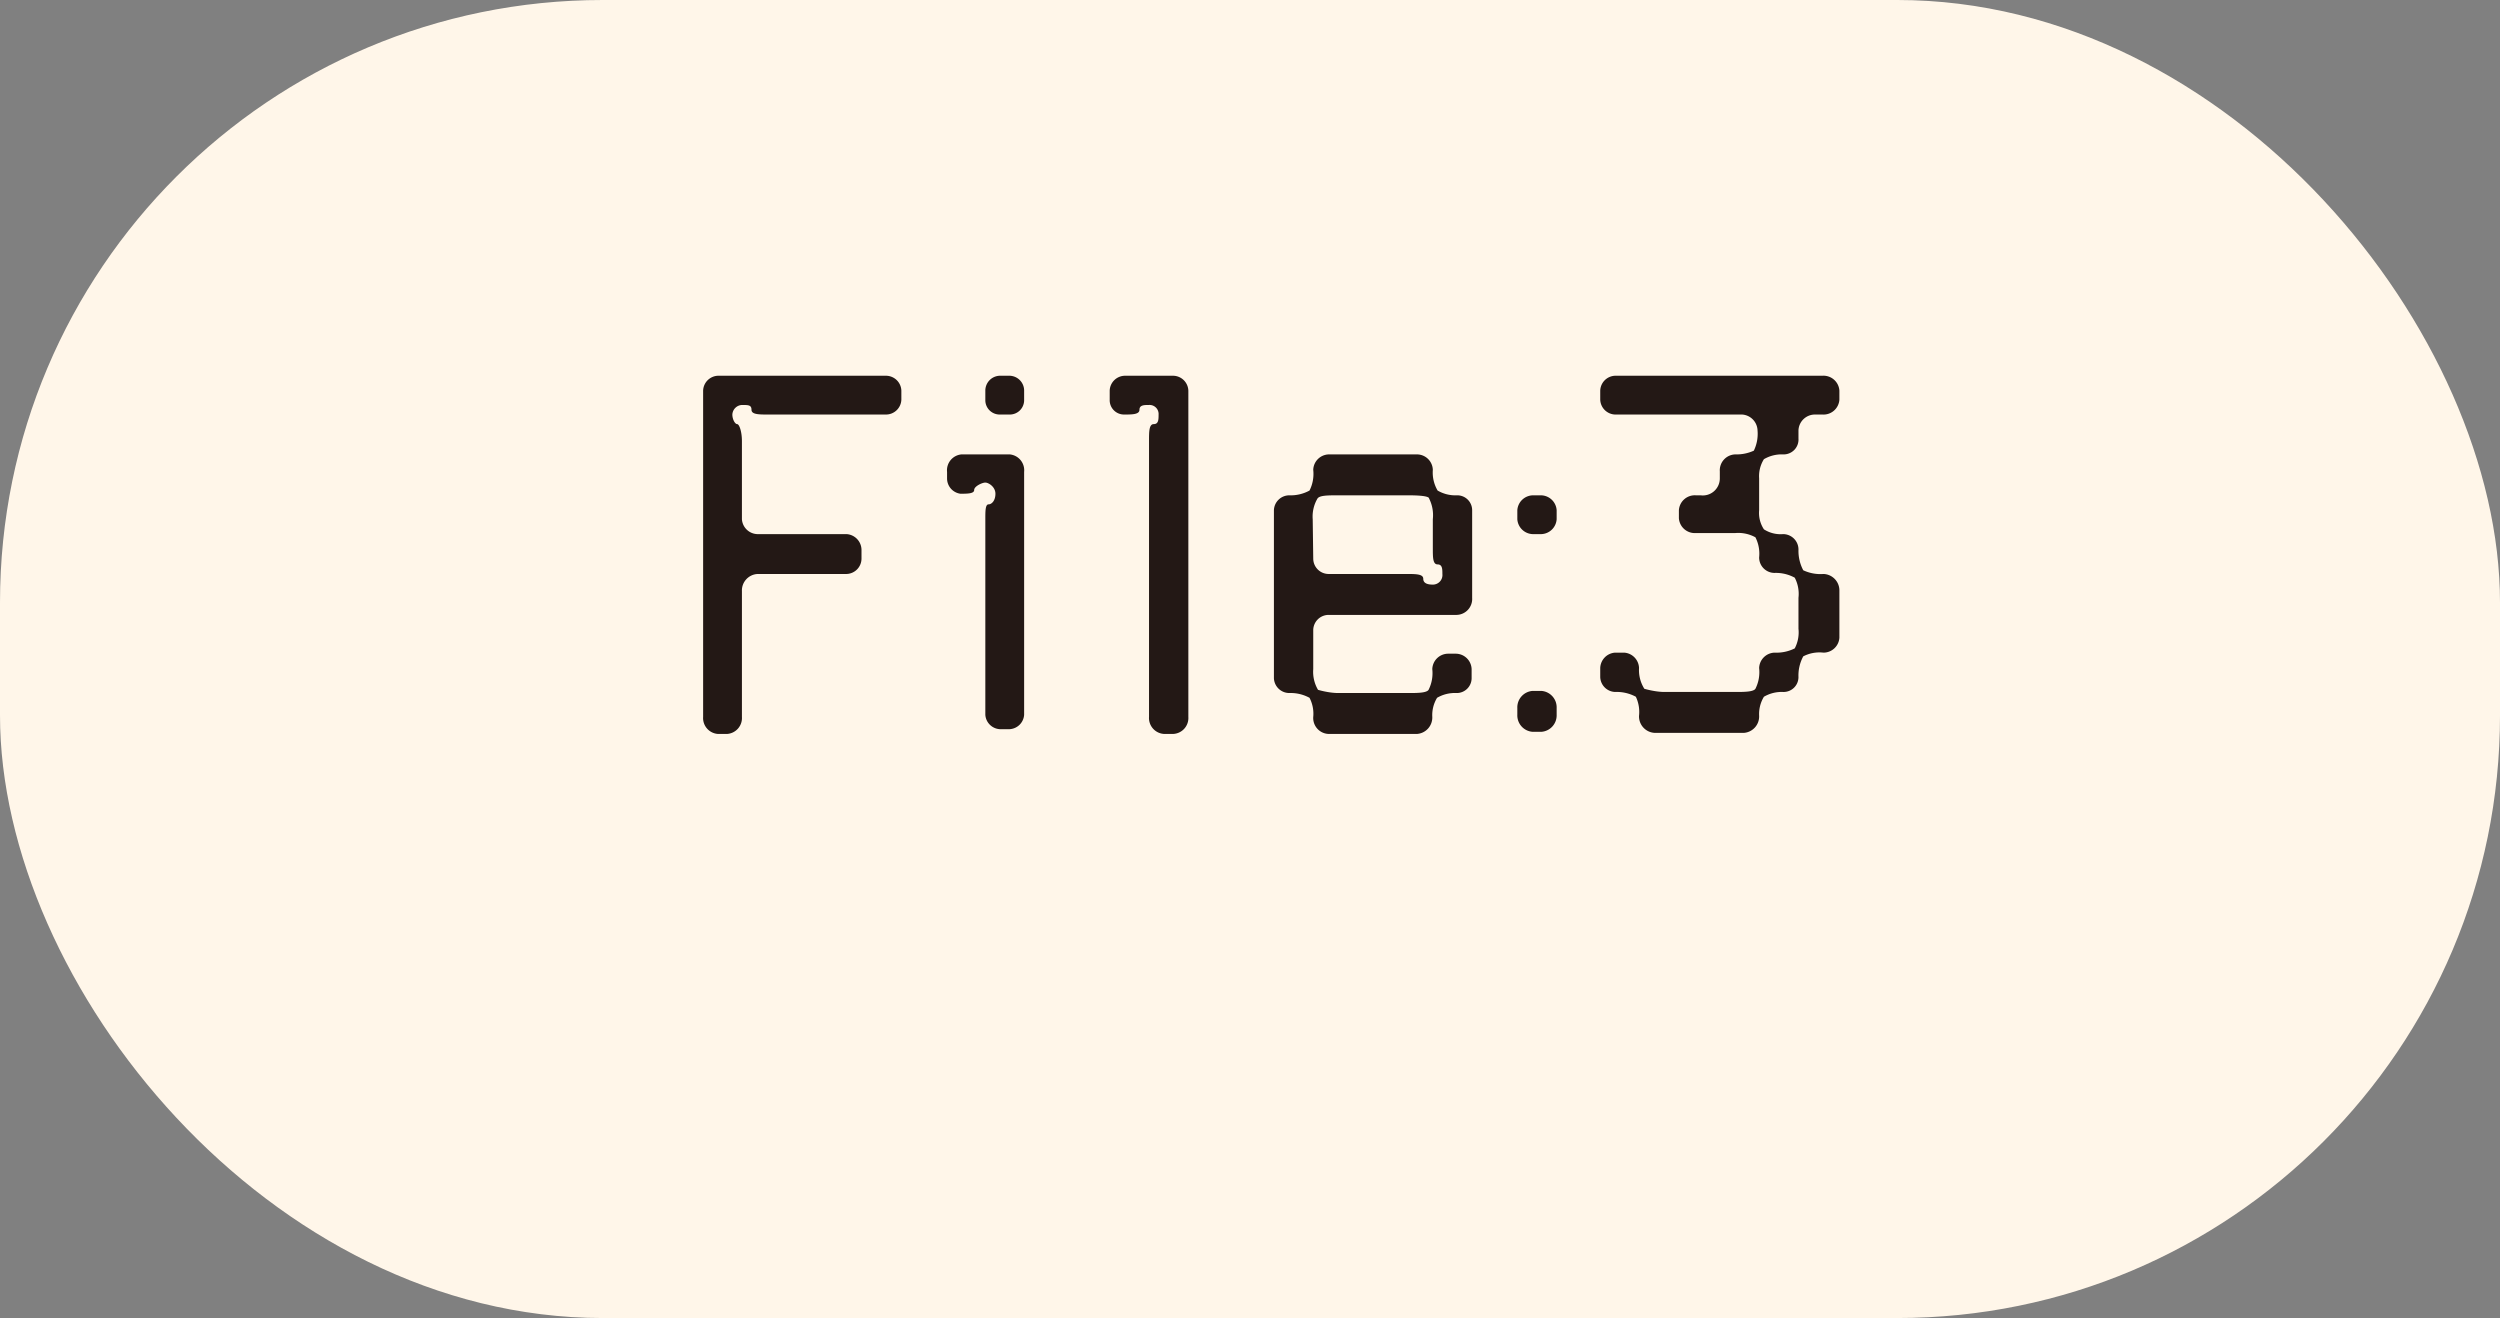
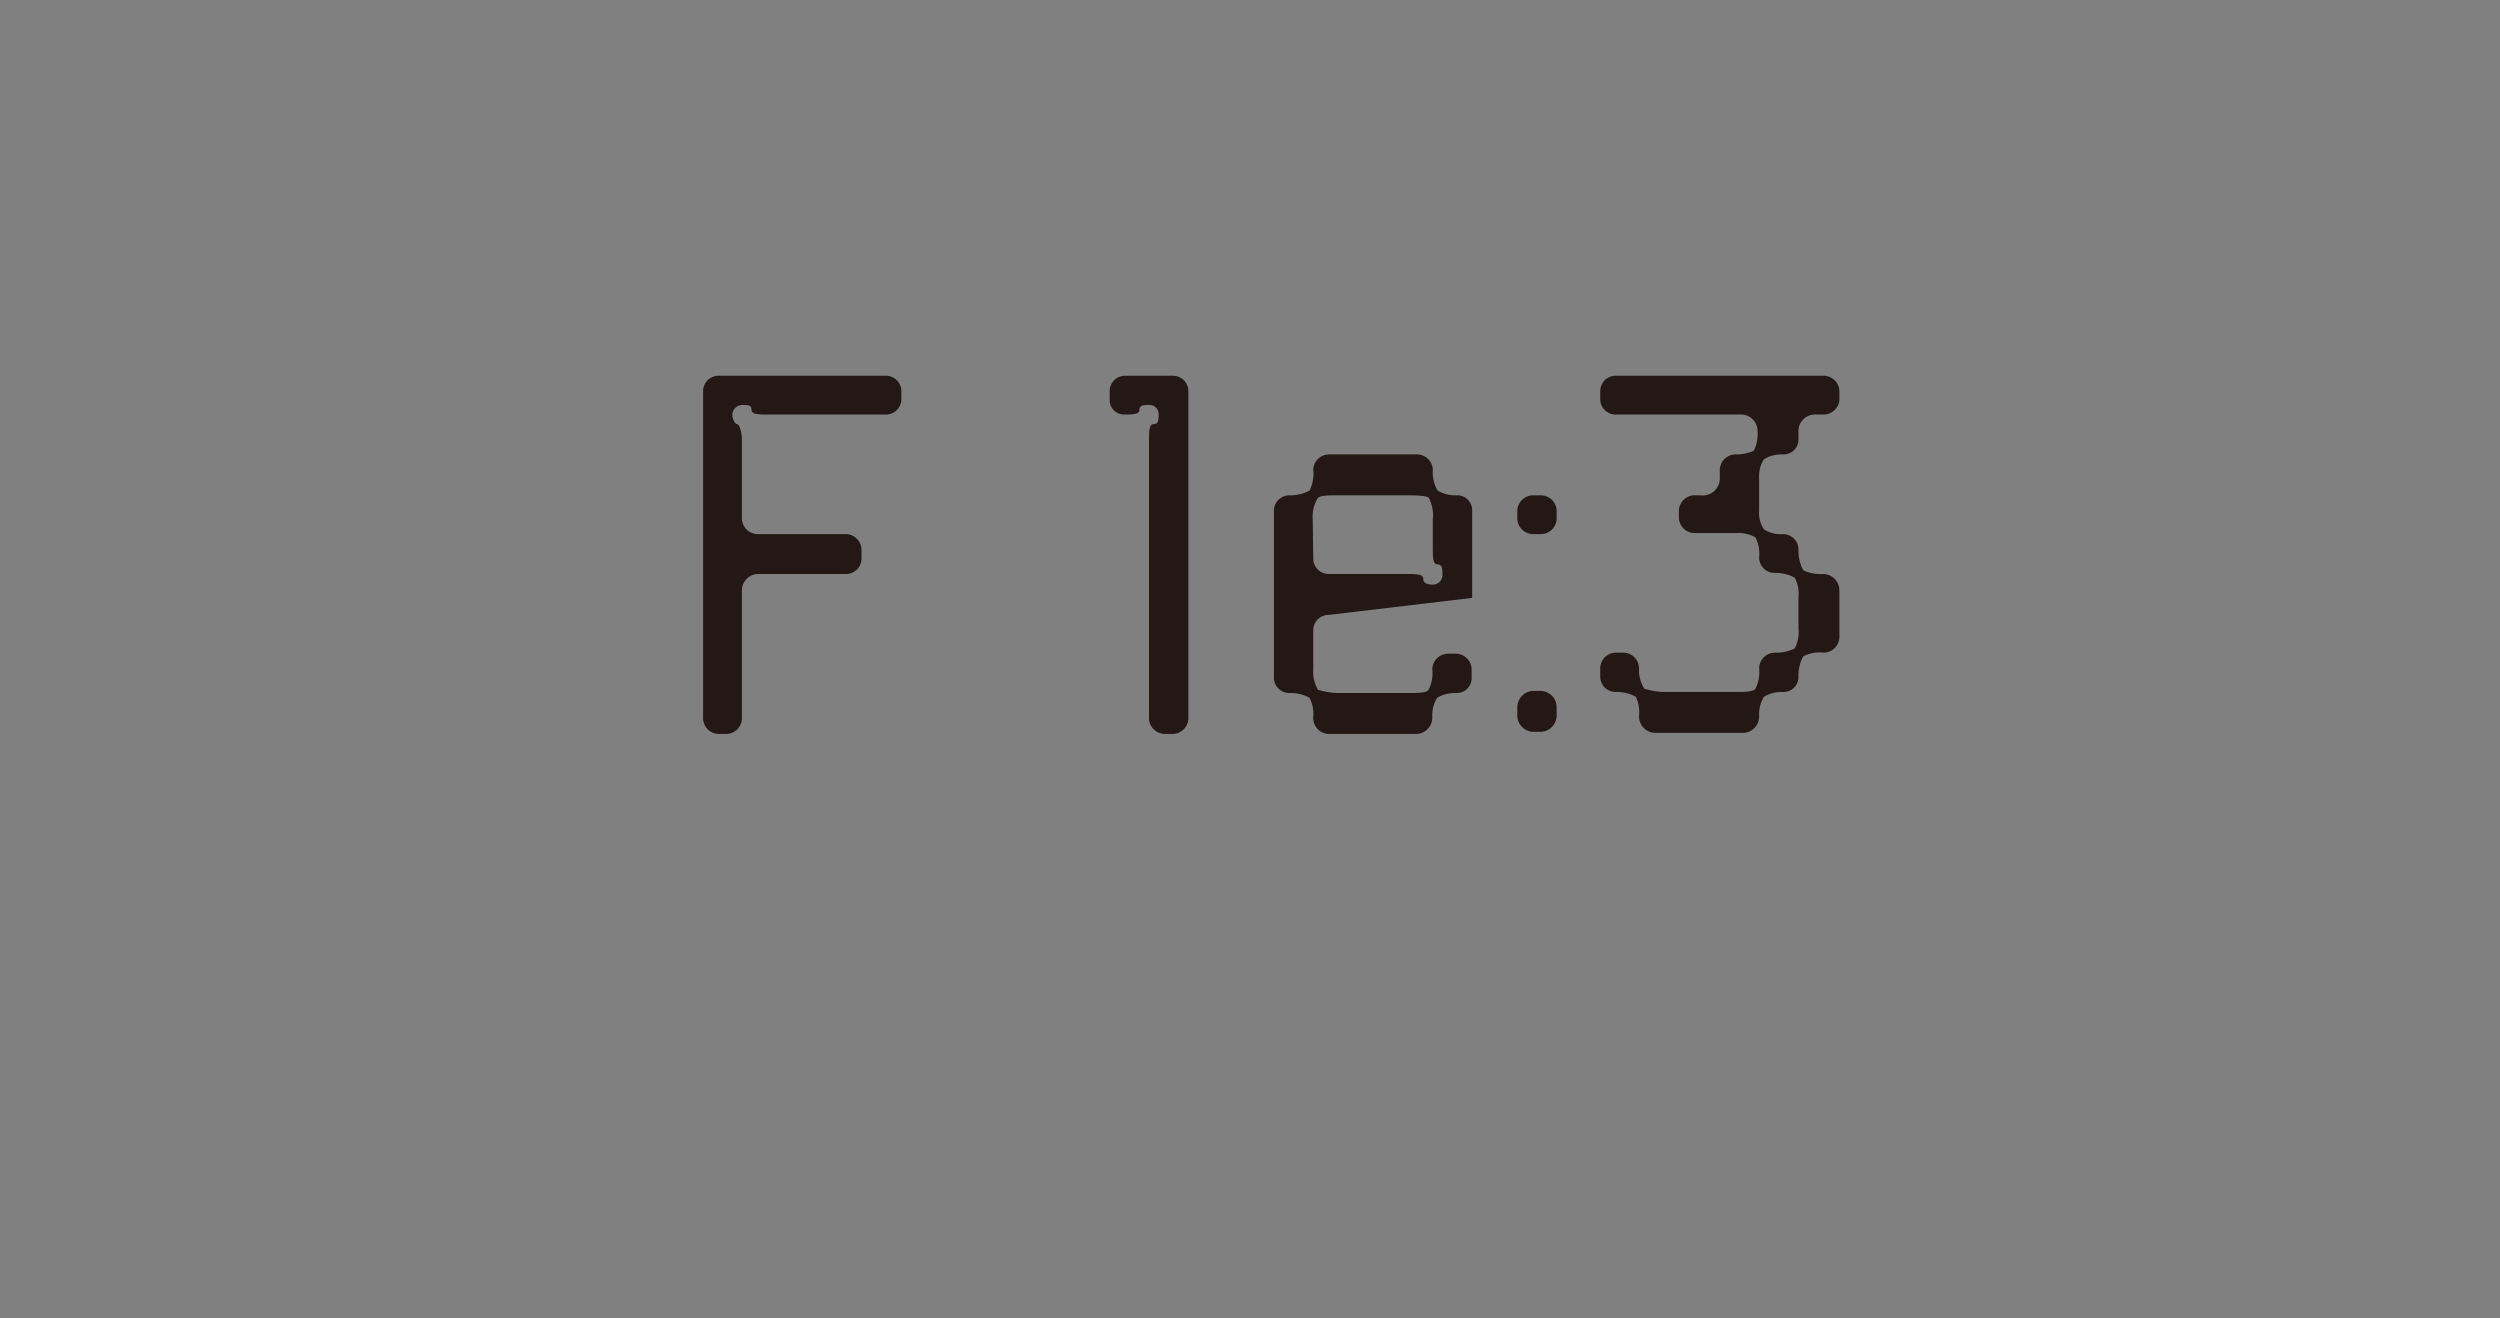
<svg xmlns="http://www.w3.org/2000/svg" viewBox="0 0 47.04 24.8">
  <rect x="0" y="0" width="47.04" height="24.8" fill="#808080" stroke="none" />
  <defs>
    <style>.cls-1{fill:#fff6e9;}.cls-2{fill:#231815;}</style>
  </defs>
  <g id="レイヤー_2" data-name="レイヤー 2">
    <g id="trim">
-       <rect class="cls-1" width="47.04" height="24.8" rx="11.34" />
      <path class="cls-2" d="M14.46,7.8c-.18,0-.32,0-.32-.09s-.06-.09-.18-.09a.19.19,0,0,0-.18.18c0,.09.05.18.09.18s.09.14.09.32V9.77a.3.3,0,0,0,.3.28h1.67a.3.3,0,0,1,.28.3v.16a.29.29,0,0,1-.28.29H14.26a.31.31,0,0,0-.3.32v2.37a.3.3,0,0,1-.28.32h-.17a.3.3,0,0,1-.28-.32V7.35a.29.29,0,0,1,.28-.28h3.16a.29.29,0,0,1,.29.28v.17a.29.29,0,0,1-.29.28Z" />
-       <path class="cls-2" d="M19,8.55a.3.3,0,0,1,.27.33v4.57a.29.29,0,0,1-.27.27h-.19a.29.29,0,0,1-.27-.27V9.76c0-.14,0-.27.06-.27s.13-.07.13-.2-.13-.21-.19-.21-.21.07-.21.14-.13.07-.26.07A.29.29,0,0,1,17.82,9V8.88a.3.3,0,0,1,.27-.33Zm0-1.48a.28.28,0,0,1,.27.27v.2A.27.27,0,0,1,19,7.8h-.19a.27.27,0,0,1-.27-.26v-.2a.28.28,0,0,1,.27-.27Z" />
      <path class="cls-2" d="M22.07,7.07a.29.29,0,0,1,.29.28v6.14a.3.3,0,0,1-.29.32h-.16a.3.3,0,0,1-.29-.32V8.3c0-.18,0-.32.09-.32s.09-.09.09-.18a.17.17,0,0,0-.18-.18c-.09,0-.18,0-.18.09s-.14.09-.29.09a.27.27,0,0,1-.27-.28V7.35a.29.29,0,0,1,.29-.28Z" />
-       <path class="cls-2" d="M25,11.57a.29.29,0,0,0-.29.28v.74a.67.67,0,0,0,.09.39s.2.06.38.06H26.5c.16,0,.34,0,.38-.06a.7.7,0,0,0,.07-.39.3.3,0,0,1,.29-.29h.16a.3.3,0,0,1,.29.29v.17a.28.28,0,0,1-.29.28.66.66,0,0,0-.36.09.63.63,0,0,0-.09.36.31.31,0,0,1-.29.32H25a.3.3,0,0,1-.29-.32.65.65,0,0,0-.07-.36.74.74,0,0,0-.38-.09.29.29,0,0,1-.29-.28V9.6a.29.29,0,0,1,.29-.28.74.74,0,0,0,.38-.09.7.7,0,0,0,.07-.39A.3.3,0,0,1,25,8.55h1.67a.3.3,0,0,1,.29.29.67.67,0,0,0,.09.39.66.66,0,0,0,.36.09.28.28,0,0,1,.29.28v1.65a.3.3,0,0,1-.29.32Zm-.29-1.06a.29.29,0,0,0,.29.29h1.46c.18,0,.32,0,.32.09s.09.11.18.11a.18.18,0,0,0,.18-.2c0-.09,0-.18-.09-.18s-.09-.13-.09-.3V9.77a.7.7,0,0,0-.07-.39c0-.05-.22-.06-.38-.06H25.17c-.18,0-.34,0-.38.06a.67.67,0,0,0-.09.39Z" />
+       <path class="cls-2" d="M25,11.57a.29.29,0,0,0-.29.28v.74a.67.67,0,0,0,.09.39s.2.06.38.06H26.5c.16,0,.34,0,.38-.06a.7.7,0,0,0,.07-.39.3.3,0,0,1,.29-.29h.16a.3.3,0,0,1,.29.29v.17a.28.28,0,0,1-.29.28.66.66,0,0,0-.36.09.63.63,0,0,0-.09.36.31.31,0,0,1-.29.32H25a.3.3,0,0,1-.29-.32.65.65,0,0,0-.07-.36.74.74,0,0,0-.38-.09.29.29,0,0,1-.29-.28V9.6a.29.29,0,0,1,.29-.28.74.74,0,0,0,.38-.09.7.7,0,0,0,.07-.39A.3.3,0,0,1,25,8.55h1.67a.3.3,0,0,1,.29.29.67.67,0,0,0,.09.39.66.66,0,0,0,.36.09.28.28,0,0,1,.29.28v1.65Zm-.29-1.06a.29.29,0,0,0,.29.29h1.46c.18,0,.32,0,.32.09s.09.11.18.11a.18.18,0,0,0,.18-.2c0-.09,0-.18-.09-.18s-.09-.13-.09-.3V9.77a.7.7,0,0,0-.07-.39c0-.05-.22-.06-.38-.06H25.17c-.18,0-.34,0-.38.06a.67.67,0,0,0-.09.39Z" />
      <path class="cls-2" d="M29,9.32a.3.3,0,0,1,.29.28v.17a.3.3,0,0,1-.29.28h-.16a.3.3,0,0,1-.29-.28V9.6a.3.3,0,0,1,.29-.28Zm-.45,4a.31.31,0,0,1,.29-.32H29a.31.31,0,0,1,.29.32v.13a.31.31,0,0,1-.29.32h-.16a.31.31,0,0,1-.29-.32Z" />
      <path class="cls-2" d="M34.61,7.35v.17a.3.3,0,0,1-.32.28h-.13a.31.31,0,0,0-.32.3v.15a.28.28,0,0,1-.29.3.66.66,0,0,0-.36.09A.6.6,0,0,0,33.1,9v.6a.56.56,0,0,0,.09.36.58.58,0,0,0,.36.09.29.29,0,0,1,.29.3.78.78,0,0,0,.09.38.76.76,0,0,0,.38.07.31.31,0,0,1,.3.32V12a.3.3,0,0,1-.3.28.66.66,0,0,0-.38.07.76.76,0,0,0-.09.39.28.28,0,0,1-.29.28.66.66,0,0,0-.36.09.63.63,0,0,0-.09.36.31.31,0,0,1-.29.32H31.14a.31.31,0,0,1-.3-.32.67.67,0,0,0-.06-.36.76.76,0,0,0-.39-.09.29.29,0,0,1-.28-.28v-.17a.3.3,0,0,1,.28-.29h.17a.3.3,0,0,1,.28.29.66.66,0,0,0,.1.39s.2.06.38.06h1.33c.16,0,.34,0,.38-.06a.7.7,0,0,0,.07-.39.3.3,0,0,1,.29-.29.77.77,0,0,0,.38-.08.65.65,0,0,0,.07-.37v-.58a.66.66,0,0,0-.07-.38.74.74,0,0,0-.38-.09.29.29,0,0,1-.29-.29.68.68,0,0,0-.07-.38.67.67,0,0,0-.38-.08h-.74a.3.3,0,0,1-.32-.28V9.6a.3.3,0,0,1,.32-.28H32A.32.32,0,0,0,32.36,9V8.87a.3.3,0,0,1,.29-.32A.79.79,0,0,0,33,8.48a.73.73,0,0,0,.07-.38.31.31,0,0,0-.29-.3H30.39a.29.29,0,0,1-.28-.28V7.35a.29.29,0,0,1,.28-.28h3.9A.3.3,0,0,1,34.61,7.35Z" />
    </g>
  </g>
</svg>